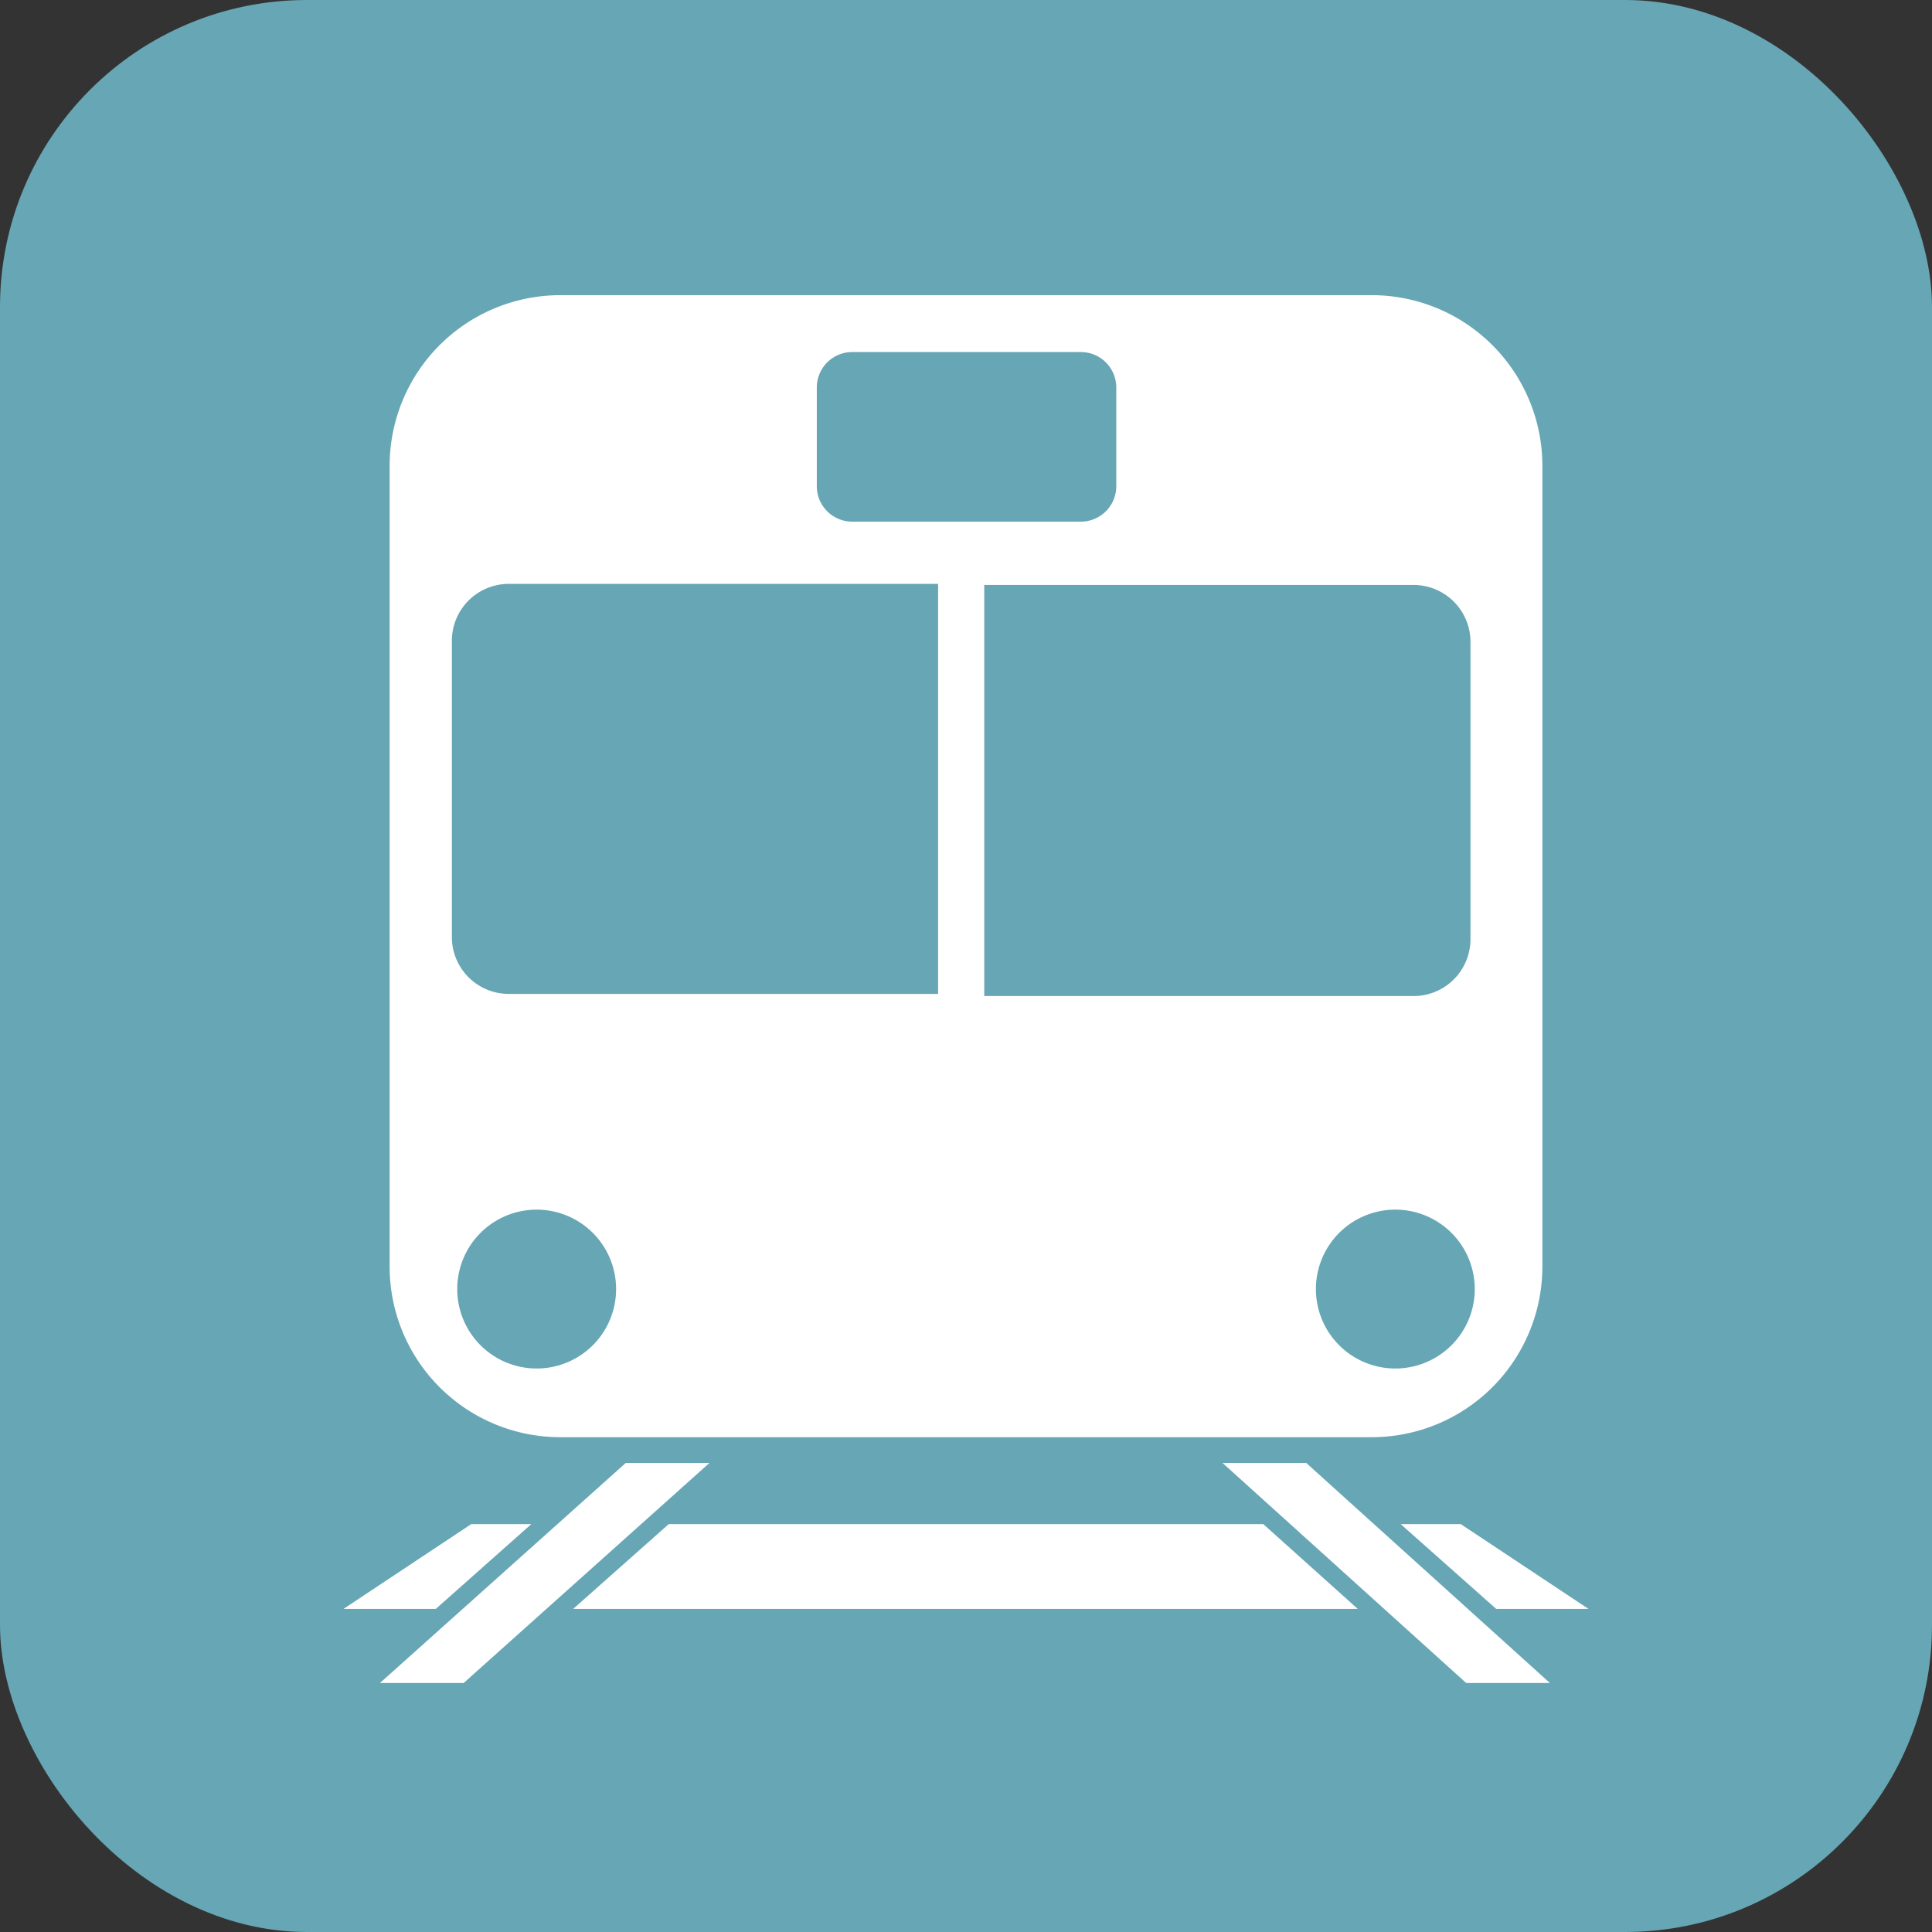
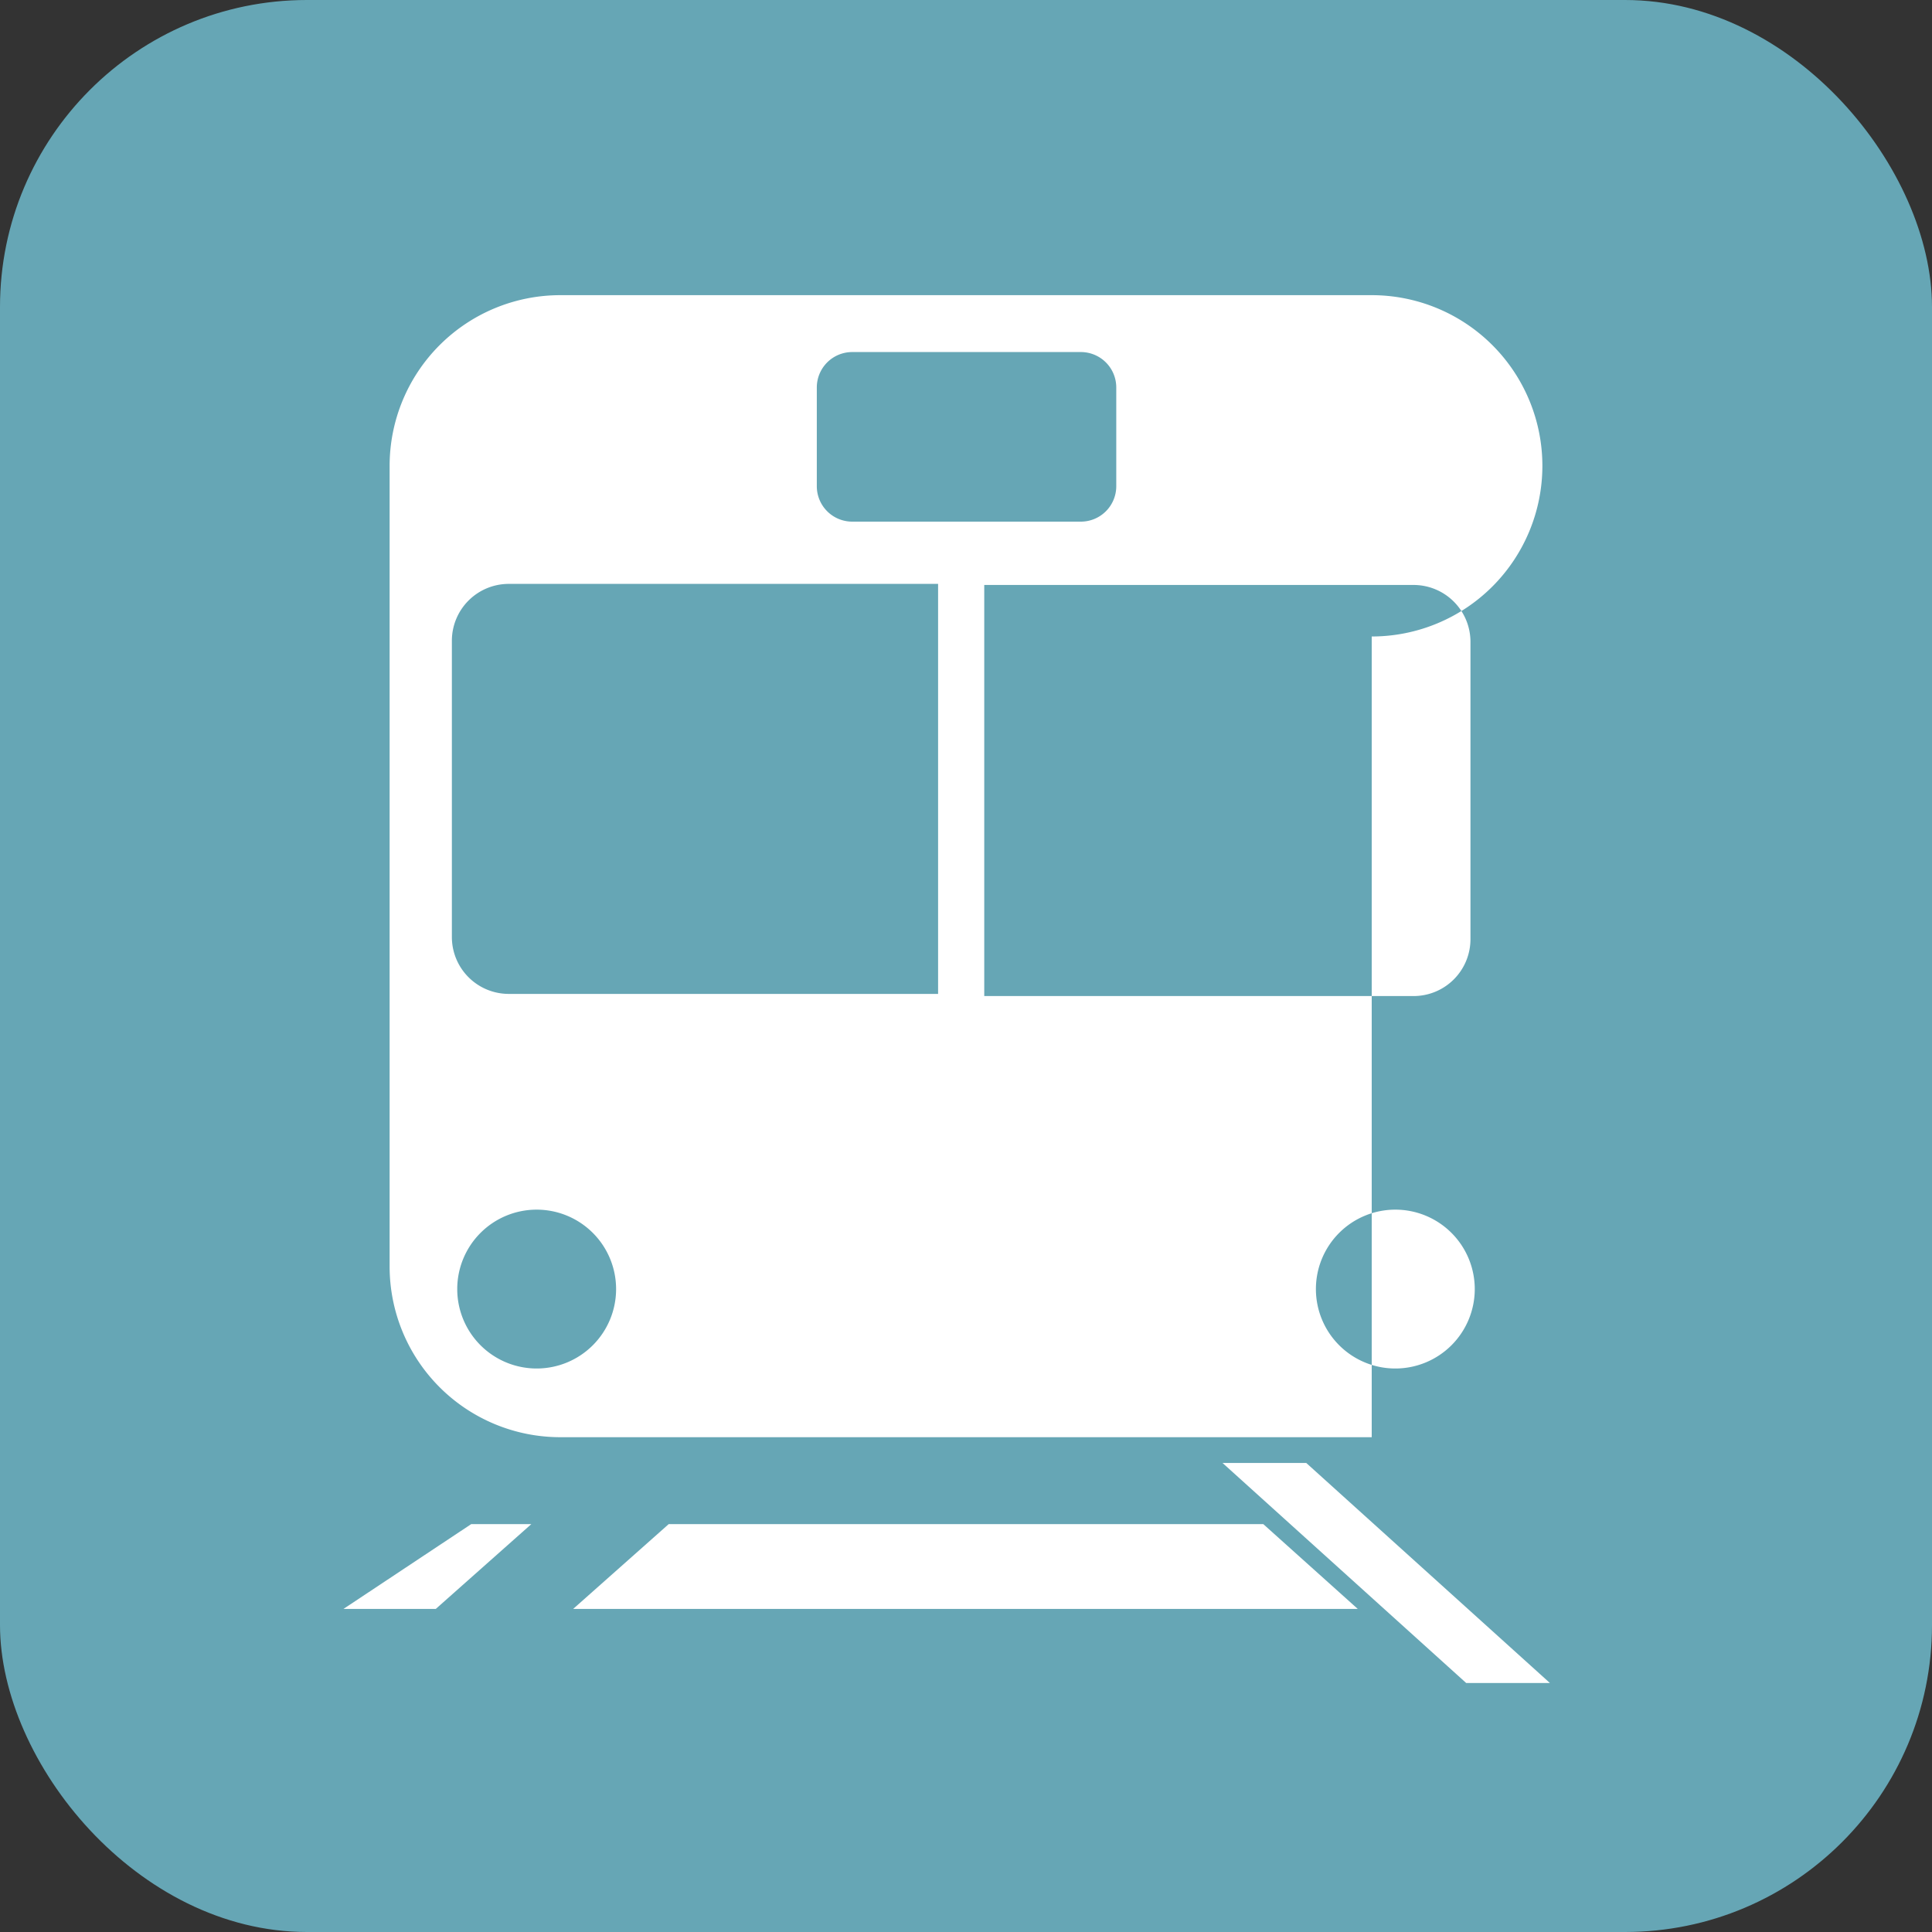
<svg xmlns="http://www.w3.org/2000/svg" id="Layer_1" data-name="Layer 1" viewBox="0 0 18 18">
  <rect x="0" y="0" width="18" height="18" fill="#333333" stroke="none" />
  <defs>
    <style>.cls-1{fill:#66a6b5;}.cls-2{fill:#fff;}</style>
  </defs>
  <title>strat-3</title>
  <rect class="cls-1" width="18" height="18" rx="2.86" ry="2.86" />
-   <polygon class="cls-2" points="13.94 14.99 14.8 14.99 13.61 14.2 13.05 14.2 13.94 14.99" />
  <polygon class="cls-2" points="4.95 14.2 4.39 14.2 3.2 14.99 4.06 14.99 4.95 14.2" />
  <polygon class="cls-2" points="12.65 14.99 11.77 14.2 6.23 14.2 5.34 14.99 12.65 14.99" />
-   <polygon class="cls-2" points="5.83 13.63 3.54 15.68 4.32 15.68 6.61 13.63 5.83 13.63" />
  <polygon class="cls-2" points="11.39 13.63 13.66 15.68 14.44 15.68 12.17 13.63 11.39 13.63" />
-   <path class="cls-2" d="M399.78,376h-7.56a1.59,1.59,0,0,0-1.59,1.59v7.46a1.59,1.59,0,0,0,1.59,1.59h7.56a1.59,1.59,0,0,0,1.59-1.59v-7.46A1.59,1.59,0,0,0,399.78,376Zm-5.17.86a.33.33,0,0,1,.33-.33h2.13a.33.33,0,0,1,.33.33v.92a.33.33,0,0,1-.33.33h-2.13a.33.33,0,0,1-.33-.33ZM392,386a.74.74,0,1,1,.74-.74A.74.74,0,0,1,392,386Zm3.74-3.49h-4a.53.53,0,0,1-.53-.53v-2.76a.53.53,0,0,1,.53-.53h4Zm.43-3.81h4a.53.53,0,0,1,.53.53V382a.53.53,0,0,1-.53.53h-4ZM400,386a.74.74,0,1,1,.74-.74A.74.74,0,0,1,400,386Z" transform="translate(-387 -373.25)" />
+   <path class="cls-2" d="M399.78,376h-7.56a1.59,1.59,0,0,0-1.59,1.59v7.46a1.59,1.59,0,0,0,1.59,1.59h7.56v-7.46A1.59,1.59,0,0,0,399.78,376Zm-5.17.86a.33.33,0,0,1,.33-.33h2.13a.33.33,0,0,1,.33.33v.92a.33.33,0,0,1-.33.33h-2.13a.33.33,0,0,1-.33-.33ZM392,386a.74.74,0,1,1,.74-.74A.74.74,0,0,1,392,386Zm3.74-3.49h-4a.53.53,0,0,1-.53-.53v-2.76a.53.53,0,0,1,.53-.53h4Zm.43-3.81h4a.53.53,0,0,1,.53.53V382a.53.53,0,0,1-.53.53h-4ZM400,386a.74.74,0,1,1,.74-.74A.74.74,0,0,1,400,386Z" transform="translate(-387 -373.25)" />
</svg>